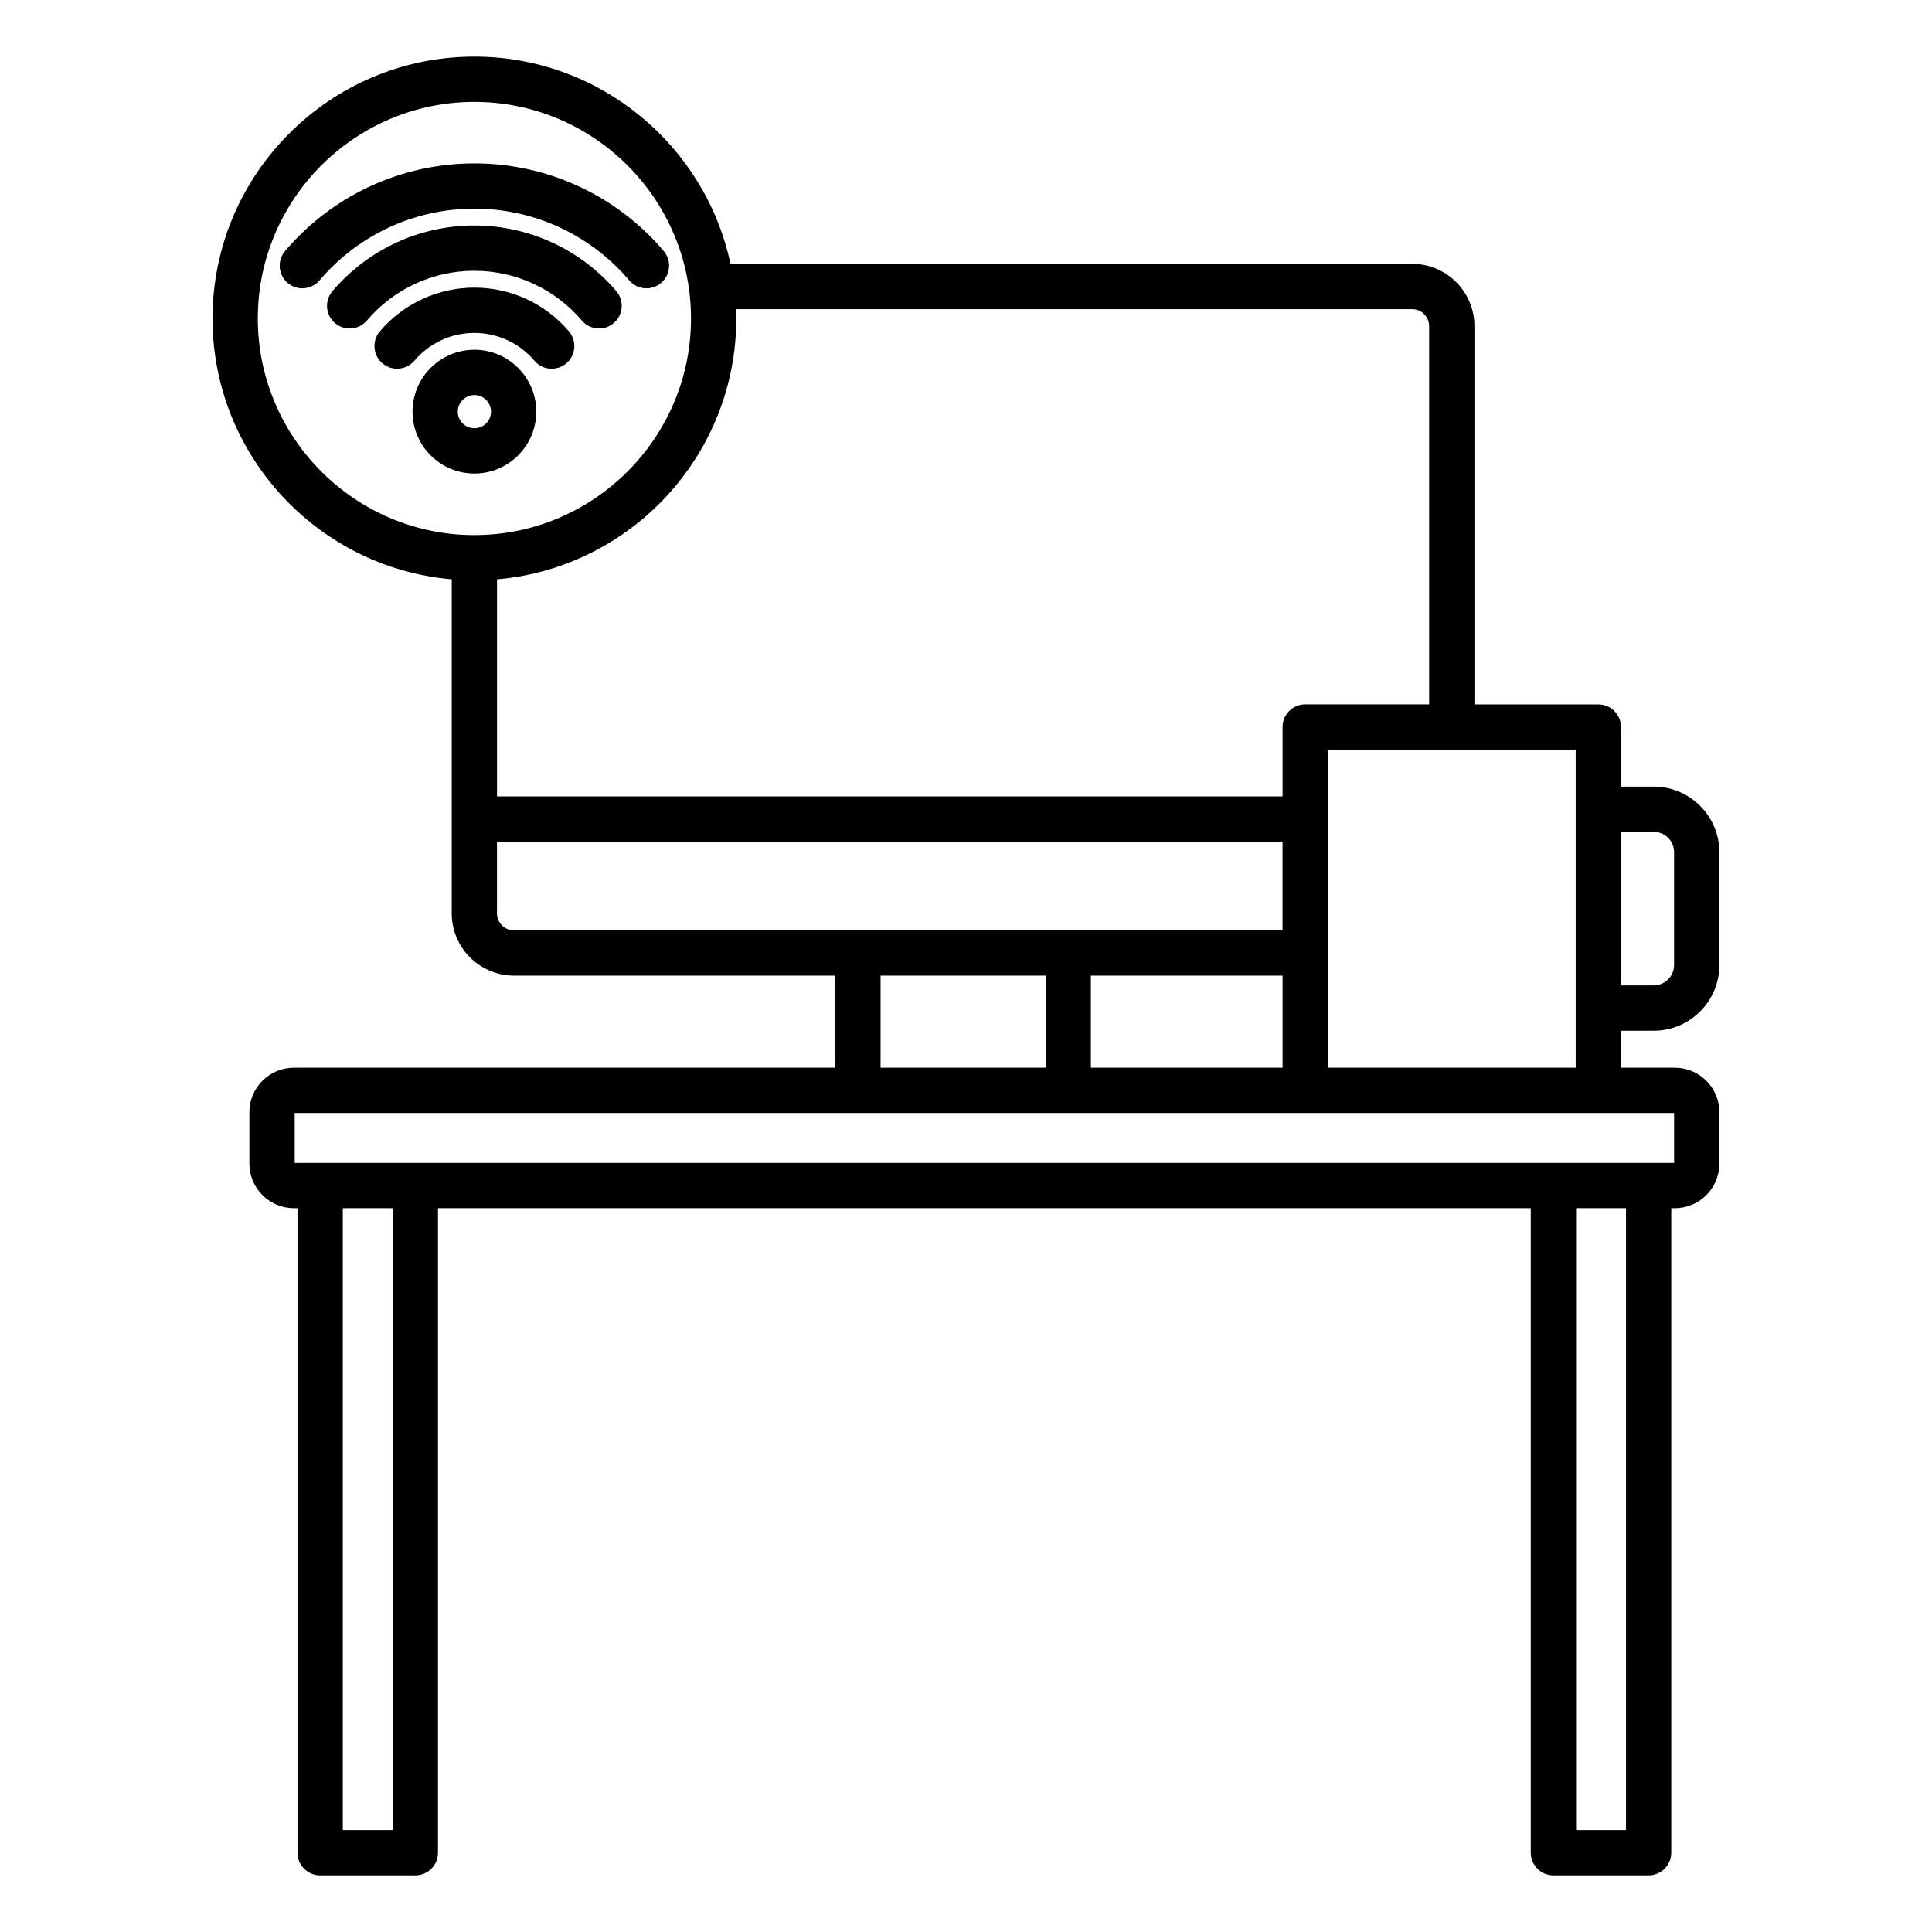
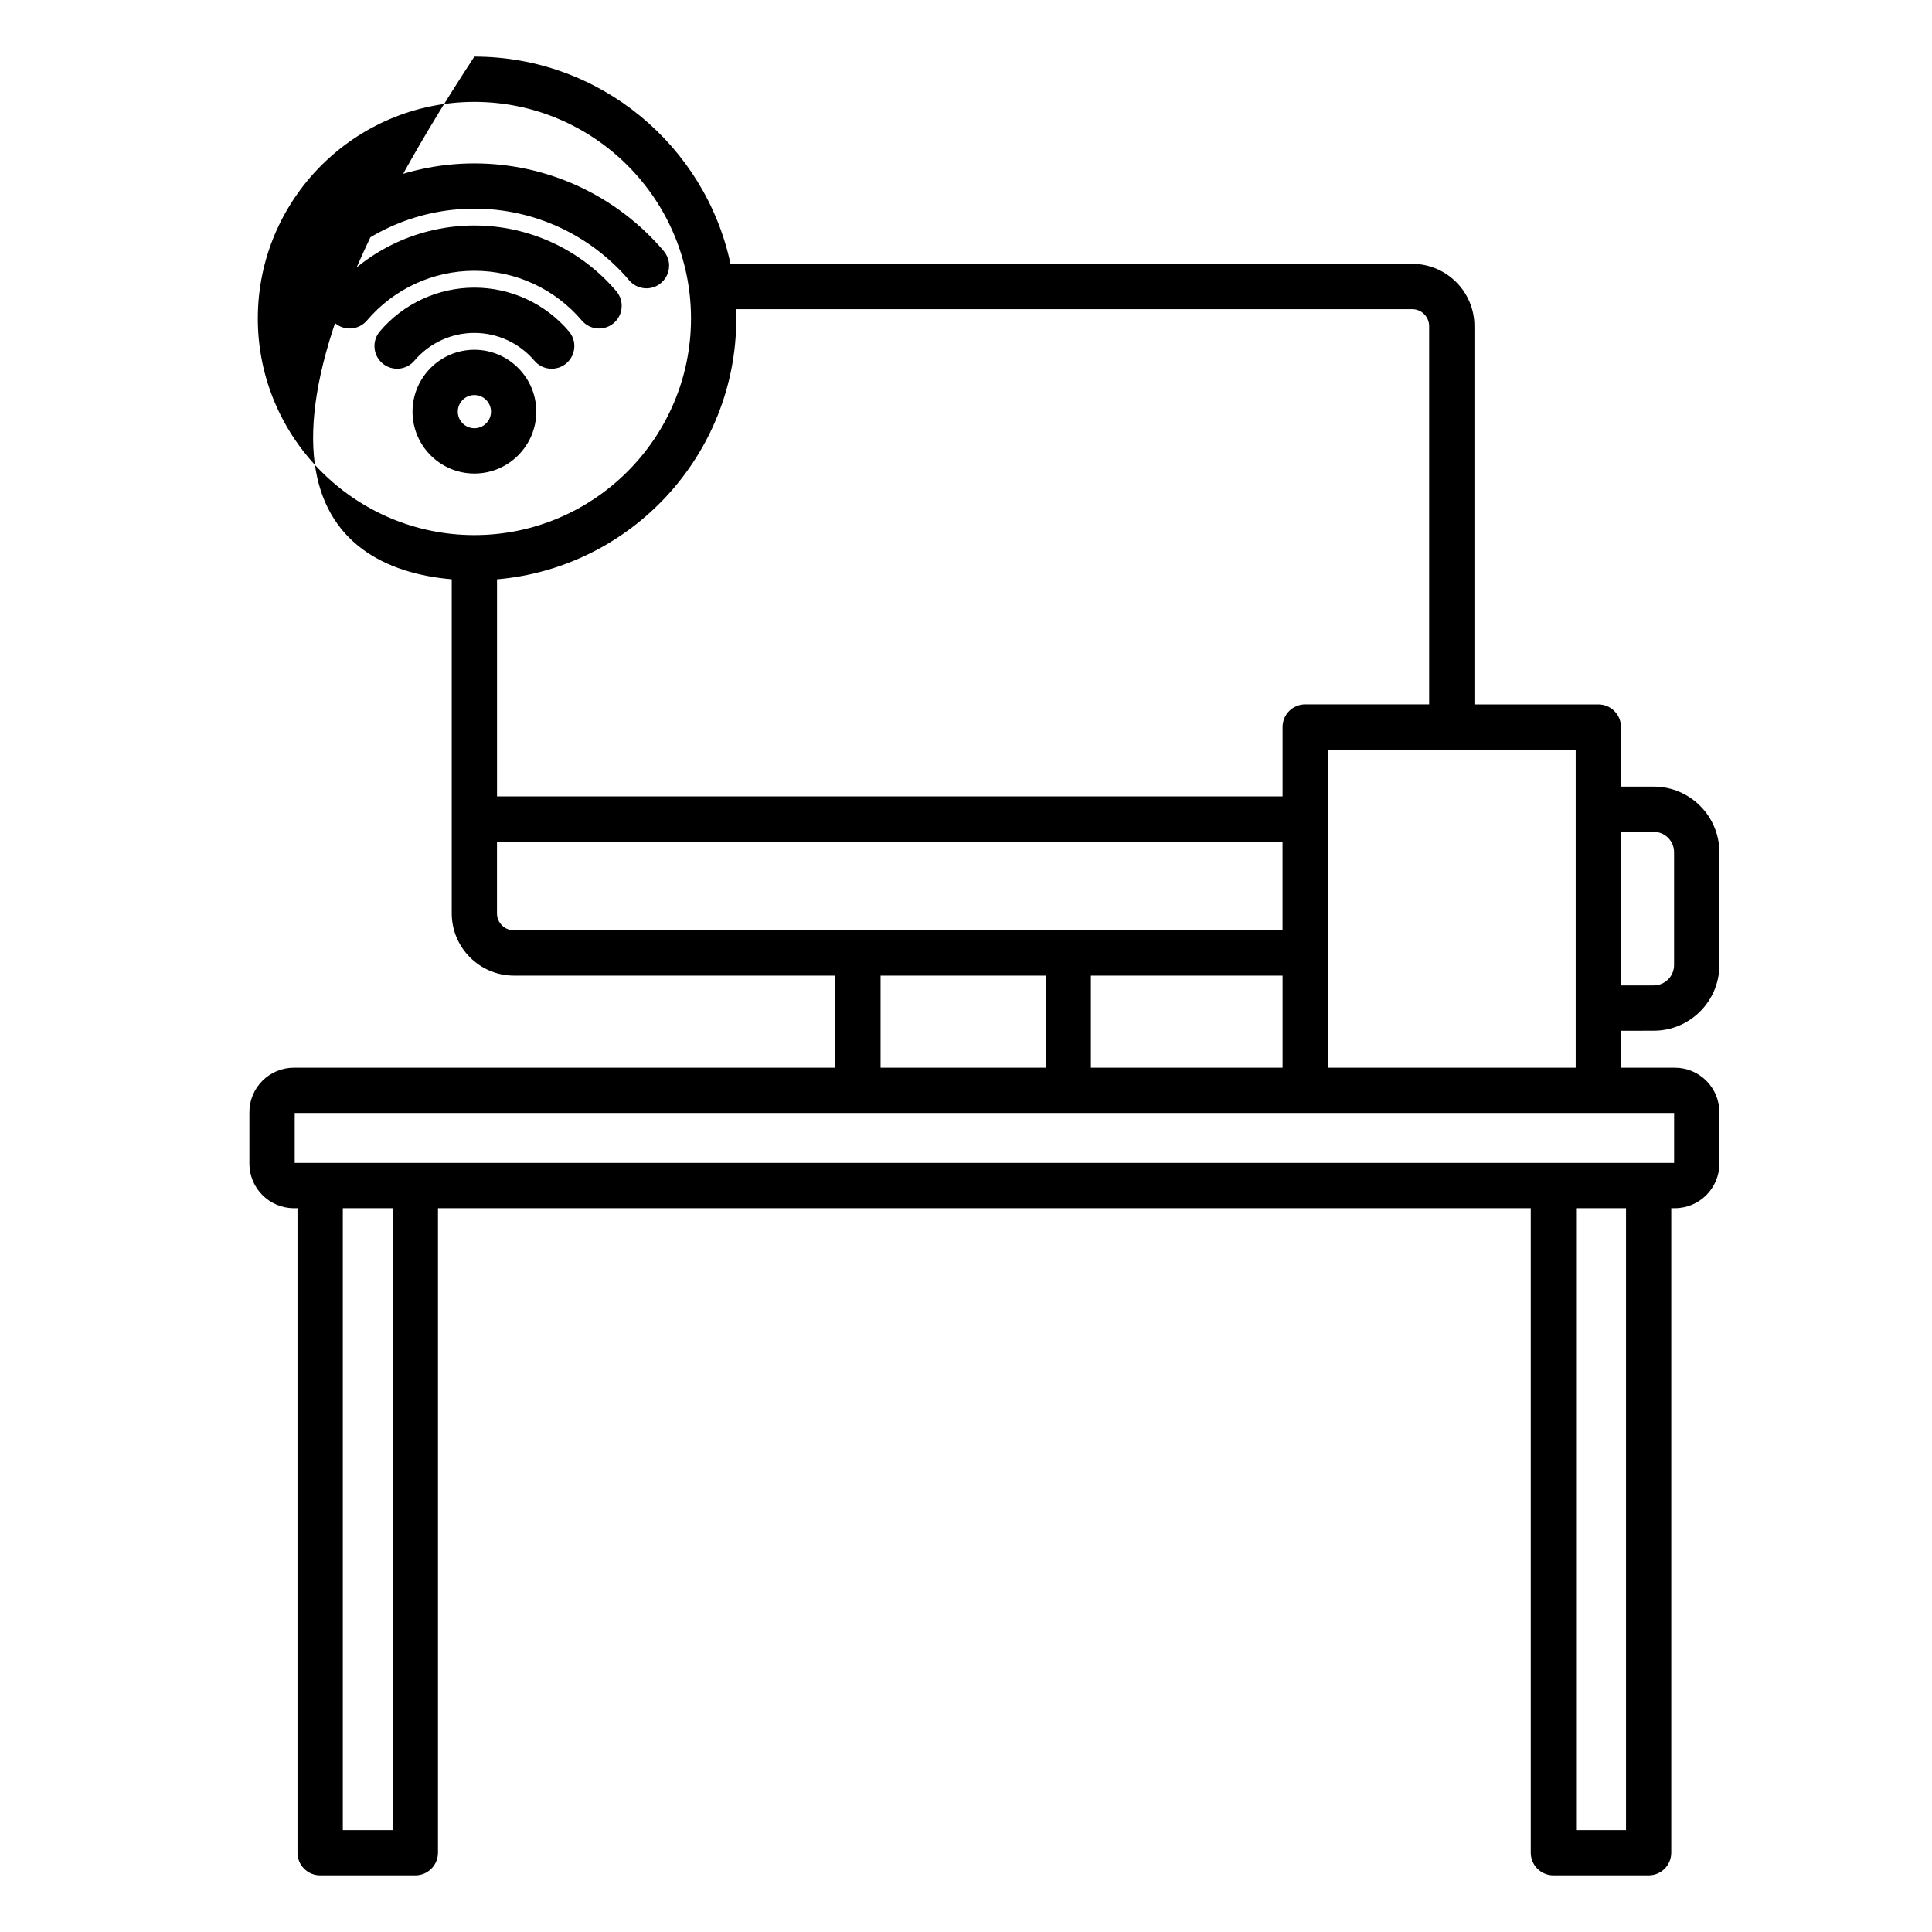
<svg xmlns="http://www.w3.org/2000/svg" width="50" height="50" viewBox="0 0 50 50" fill="none">
-   <path d="M42.798 26.675C43.735 26.675 44.497 25.912 44.497 24.976V22.057C44.497 21.119 43.734 20.357 42.798 20.357H41.951V18.815C41.951 18.492 41.688 18.23 41.365 18.23H38.158V8.439C38.158 7.551 37.435 6.828 36.547 6.828H18.905C18.253 3.769 15.529 1.465 12.277 1.465C8.54 1.465 5.5 4.505 5.5 8.242C5.5 11.781 8.228 14.694 11.691 14.992V23.638C11.691 24.526 12.414 25.249 13.303 25.249H21.618V27.632H7.606C6.972 27.632 6.454 28.148 6.454 28.783V30.115C6.454 30.75 6.971 31.268 7.606 31.268H7.699V47.949C7.699 48.273 7.962 48.535 8.285 48.535H10.749C11.072 48.535 11.335 48.273 11.335 47.949V31.268H39.616V47.949C39.616 48.273 39.879 48.535 40.202 48.535H42.666C42.989 48.535 43.252 48.273 43.252 47.949V31.268H43.345C43.98 31.268 44.497 30.751 44.497 30.115V28.783C44.497 28.148 43.98 27.632 43.345 27.632H41.95V26.676L42.798 26.675ZM41.951 21.528H42.798C43.089 21.528 43.325 21.765 43.325 22.056V24.975C43.325 25.266 43.089 25.502 42.798 25.502H41.951V21.528ZM40.779 19.4V27.632H34.365V19.4H40.779ZM19.048 8.001H36.547C36.789 8.001 36.986 8.198 36.986 8.44V18.229H33.779C33.456 18.229 33.193 18.491 33.193 18.814V20.611H12.863V14.993C16.326 14.695 19.055 11.782 19.055 8.243C19.054 8.161 19.051 8.081 19.048 8.001ZM6.672 8.242C6.672 5.151 9.187 2.637 12.277 2.637C15.368 2.637 17.883 5.151 17.883 8.242C17.883 11.333 15.368 13.848 12.277 13.848C9.187 13.848 6.672 11.332 6.672 8.242ZM13.302 24.077C13.059 24.077 12.862 23.88 12.862 23.638V21.782H33.192V24.077H13.302ZM33.193 25.249V27.632H28.232V25.249H33.193ZM27.061 25.249V27.632H22.789V25.249H27.061ZM10.164 47.363H8.872V31.268H10.164V47.363ZM42.081 47.363H40.789V31.268H42.081V47.363ZM43.326 28.804V30.096H7.627V28.804H43.326ZM16.283 7.255C15.282 6.076 13.822 5.4 12.277 5.4C10.732 5.4 9.272 6.076 8.271 7.255C8.171 7.373 8.027 7.447 7.872 7.46C7.717 7.472 7.564 7.423 7.445 7.322C7.327 7.222 7.253 7.078 7.241 6.923C7.228 6.768 7.277 6.615 7.378 6.496C8.603 5.055 10.388 4.229 12.277 4.229C14.167 4.229 15.952 5.055 17.177 6.496C17.249 6.581 17.296 6.686 17.311 6.796C17.326 6.907 17.309 7.02 17.262 7.122C17.215 7.223 17.14 7.309 17.046 7.369C16.952 7.43 16.842 7.462 16.73 7.462C16.645 7.462 16.561 7.443 16.484 7.408C16.407 7.372 16.338 7.32 16.283 7.255ZM15.95 7.536C16.159 7.783 16.13 8.152 15.883 8.362C15.636 8.572 15.267 8.542 15.057 8.295C14.362 7.477 13.349 7.008 12.276 7.008C11.204 7.008 10.191 7.477 9.496 8.295C9.446 8.354 9.385 8.402 9.317 8.437C9.248 8.472 9.174 8.494 9.097 8.5C9.02 8.506 8.943 8.497 8.87 8.474C8.796 8.45 8.729 8.412 8.67 8.362C8.551 8.262 8.478 8.118 8.465 7.963C8.453 7.808 8.502 7.655 8.603 7.536C9.521 6.456 10.859 5.836 12.275 5.836C13.693 5.836 15.032 6.456 15.95 7.536ZM14.725 8.577C14.797 8.662 14.844 8.767 14.859 8.877C14.874 8.988 14.857 9.101 14.81 9.203C14.763 9.304 14.688 9.39 14.594 9.45C14.5 9.511 14.39 9.543 14.278 9.543C14.112 9.543 13.947 9.473 13.831 9.336C13.442 8.879 12.876 8.616 12.277 8.616C11.679 8.616 11.112 8.879 10.724 9.336C10.623 9.454 10.479 9.528 10.325 9.541C10.17 9.553 10.016 9.504 9.897 9.403C9.779 9.303 9.705 9.159 9.693 9.004C9.68 8.849 9.729 8.696 9.83 8.577C10.131 8.222 10.506 7.936 10.929 7.741C11.351 7.545 11.812 7.444 12.277 7.444C13.221 7.444 14.113 7.857 14.725 8.577ZM12.277 9.052C11.395 9.052 10.676 9.771 10.676 10.653C10.676 11.536 11.395 12.255 12.277 12.255C13.16 12.255 13.879 11.536 13.879 10.653C13.879 9.771 13.16 9.052 12.277 9.052ZM12.277 11.083C12.221 11.083 12.165 11.072 12.113 11.05C12.061 11.029 12.013 10.997 11.973 10.957C11.934 10.917 11.902 10.87 11.88 10.818C11.859 10.766 11.848 10.71 11.848 10.653C11.848 10.597 11.859 10.541 11.88 10.489C11.902 10.437 11.934 10.389 11.973 10.35C12.013 10.31 12.061 10.278 12.113 10.256C12.165 10.235 12.221 10.224 12.277 10.224C12.391 10.224 12.501 10.269 12.581 10.35C12.662 10.43 12.707 10.539 12.707 10.653C12.707 10.767 12.662 10.877 12.581 10.957C12.501 11.038 12.391 11.083 12.277 11.083Z" fill="black" />
+   <path d="M42.798 26.675C43.735 26.675 44.497 25.912 44.497 24.976V22.057C44.497 21.119 43.734 20.357 42.798 20.357H41.951V18.815C41.951 18.492 41.688 18.23 41.365 18.23H38.158V8.439C38.158 7.551 37.435 6.828 36.547 6.828H18.905C18.253 3.769 15.529 1.465 12.277 1.465C5.5 11.781 8.228 14.694 11.691 14.992V23.638C11.691 24.526 12.414 25.249 13.303 25.249H21.618V27.632H7.606C6.972 27.632 6.454 28.148 6.454 28.783V30.115C6.454 30.75 6.971 31.268 7.606 31.268H7.699V47.949C7.699 48.273 7.962 48.535 8.285 48.535H10.749C11.072 48.535 11.335 48.273 11.335 47.949V31.268H39.616V47.949C39.616 48.273 39.879 48.535 40.202 48.535H42.666C42.989 48.535 43.252 48.273 43.252 47.949V31.268H43.345C43.98 31.268 44.497 30.751 44.497 30.115V28.783C44.497 28.148 43.98 27.632 43.345 27.632H41.95V26.676L42.798 26.675ZM41.951 21.528H42.798C43.089 21.528 43.325 21.765 43.325 22.056V24.975C43.325 25.266 43.089 25.502 42.798 25.502H41.951V21.528ZM40.779 19.4V27.632H34.365V19.4H40.779ZM19.048 8.001H36.547C36.789 8.001 36.986 8.198 36.986 8.44V18.229H33.779C33.456 18.229 33.193 18.491 33.193 18.814V20.611H12.863V14.993C16.326 14.695 19.055 11.782 19.055 8.243C19.054 8.161 19.051 8.081 19.048 8.001ZM6.672 8.242C6.672 5.151 9.187 2.637 12.277 2.637C15.368 2.637 17.883 5.151 17.883 8.242C17.883 11.333 15.368 13.848 12.277 13.848C9.187 13.848 6.672 11.332 6.672 8.242ZM13.302 24.077C13.059 24.077 12.862 23.88 12.862 23.638V21.782H33.192V24.077H13.302ZM33.193 25.249V27.632H28.232V25.249H33.193ZM27.061 25.249V27.632H22.789V25.249H27.061ZM10.164 47.363H8.872V31.268H10.164V47.363ZM42.081 47.363H40.789V31.268H42.081V47.363ZM43.326 28.804V30.096H7.627V28.804H43.326ZM16.283 7.255C15.282 6.076 13.822 5.4 12.277 5.4C10.732 5.4 9.272 6.076 8.271 7.255C8.171 7.373 8.027 7.447 7.872 7.46C7.717 7.472 7.564 7.423 7.445 7.322C7.327 7.222 7.253 7.078 7.241 6.923C7.228 6.768 7.277 6.615 7.378 6.496C8.603 5.055 10.388 4.229 12.277 4.229C14.167 4.229 15.952 5.055 17.177 6.496C17.249 6.581 17.296 6.686 17.311 6.796C17.326 6.907 17.309 7.02 17.262 7.122C17.215 7.223 17.14 7.309 17.046 7.369C16.952 7.43 16.842 7.462 16.73 7.462C16.645 7.462 16.561 7.443 16.484 7.408C16.407 7.372 16.338 7.32 16.283 7.255ZM15.95 7.536C16.159 7.783 16.13 8.152 15.883 8.362C15.636 8.572 15.267 8.542 15.057 8.295C14.362 7.477 13.349 7.008 12.276 7.008C11.204 7.008 10.191 7.477 9.496 8.295C9.446 8.354 9.385 8.402 9.317 8.437C9.248 8.472 9.174 8.494 9.097 8.5C9.02 8.506 8.943 8.497 8.87 8.474C8.796 8.45 8.729 8.412 8.67 8.362C8.551 8.262 8.478 8.118 8.465 7.963C8.453 7.808 8.502 7.655 8.603 7.536C9.521 6.456 10.859 5.836 12.275 5.836C13.693 5.836 15.032 6.456 15.95 7.536ZM14.725 8.577C14.797 8.662 14.844 8.767 14.859 8.877C14.874 8.988 14.857 9.101 14.81 9.203C14.763 9.304 14.688 9.39 14.594 9.45C14.5 9.511 14.39 9.543 14.278 9.543C14.112 9.543 13.947 9.473 13.831 9.336C13.442 8.879 12.876 8.616 12.277 8.616C11.679 8.616 11.112 8.879 10.724 9.336C10.623 9.454 10.479 9.528 10.325 9.541C10.17 9.553 10.016 9.504 9.897 9.403C9.779 9.303 9.705 9.159 9.693 9.004C9.68 8.849 9.729 8.696 9.83 8.577C10.131 8.222 10.506 7.936 10.929 7.741C11.351 7.545 11.812 7.444 12.277 7.444C13.221 7.444 14.113 7.857 14.725 8.577ZM12.277 9.052C11.395 9.052 10.676 9.771 10.676 10.653C10.676 11.536 11.395 12.255 12.277 12.255C13.16 12.255 13.879 11.536 13.879 10.653C13.879 9.771 13.16 9.052 12.277 9.052ZM12.277 11.083C12.221 11.083 12.165 11.072 12.113 11.05C12.061 11.029 12.013 10.997 11.973 10.957C11.934 10.917 11.902 10.87 11.88 10.818C11.859 10.766 11.848 10.71 11.848 10.653C11.848 10.597 11.859 10.541 11.88 10.489C11.902 10.437 11.934 10.389 11.973 10.35C12.013 10.31 12.061 10.278 12.113 10.256C12.165 10.235 12.221 10.224 12.277 10.224C12.391 10.224 12.501 10.269 12.581 10.35C12.662 10.43 12.707 10.539 12.707 10.653C12.707 10.767 12.662 10.877 12.581 10.957C12.501 11.038 12.391 11.083 12.277 11.083Z" fill="black" />
</svg>